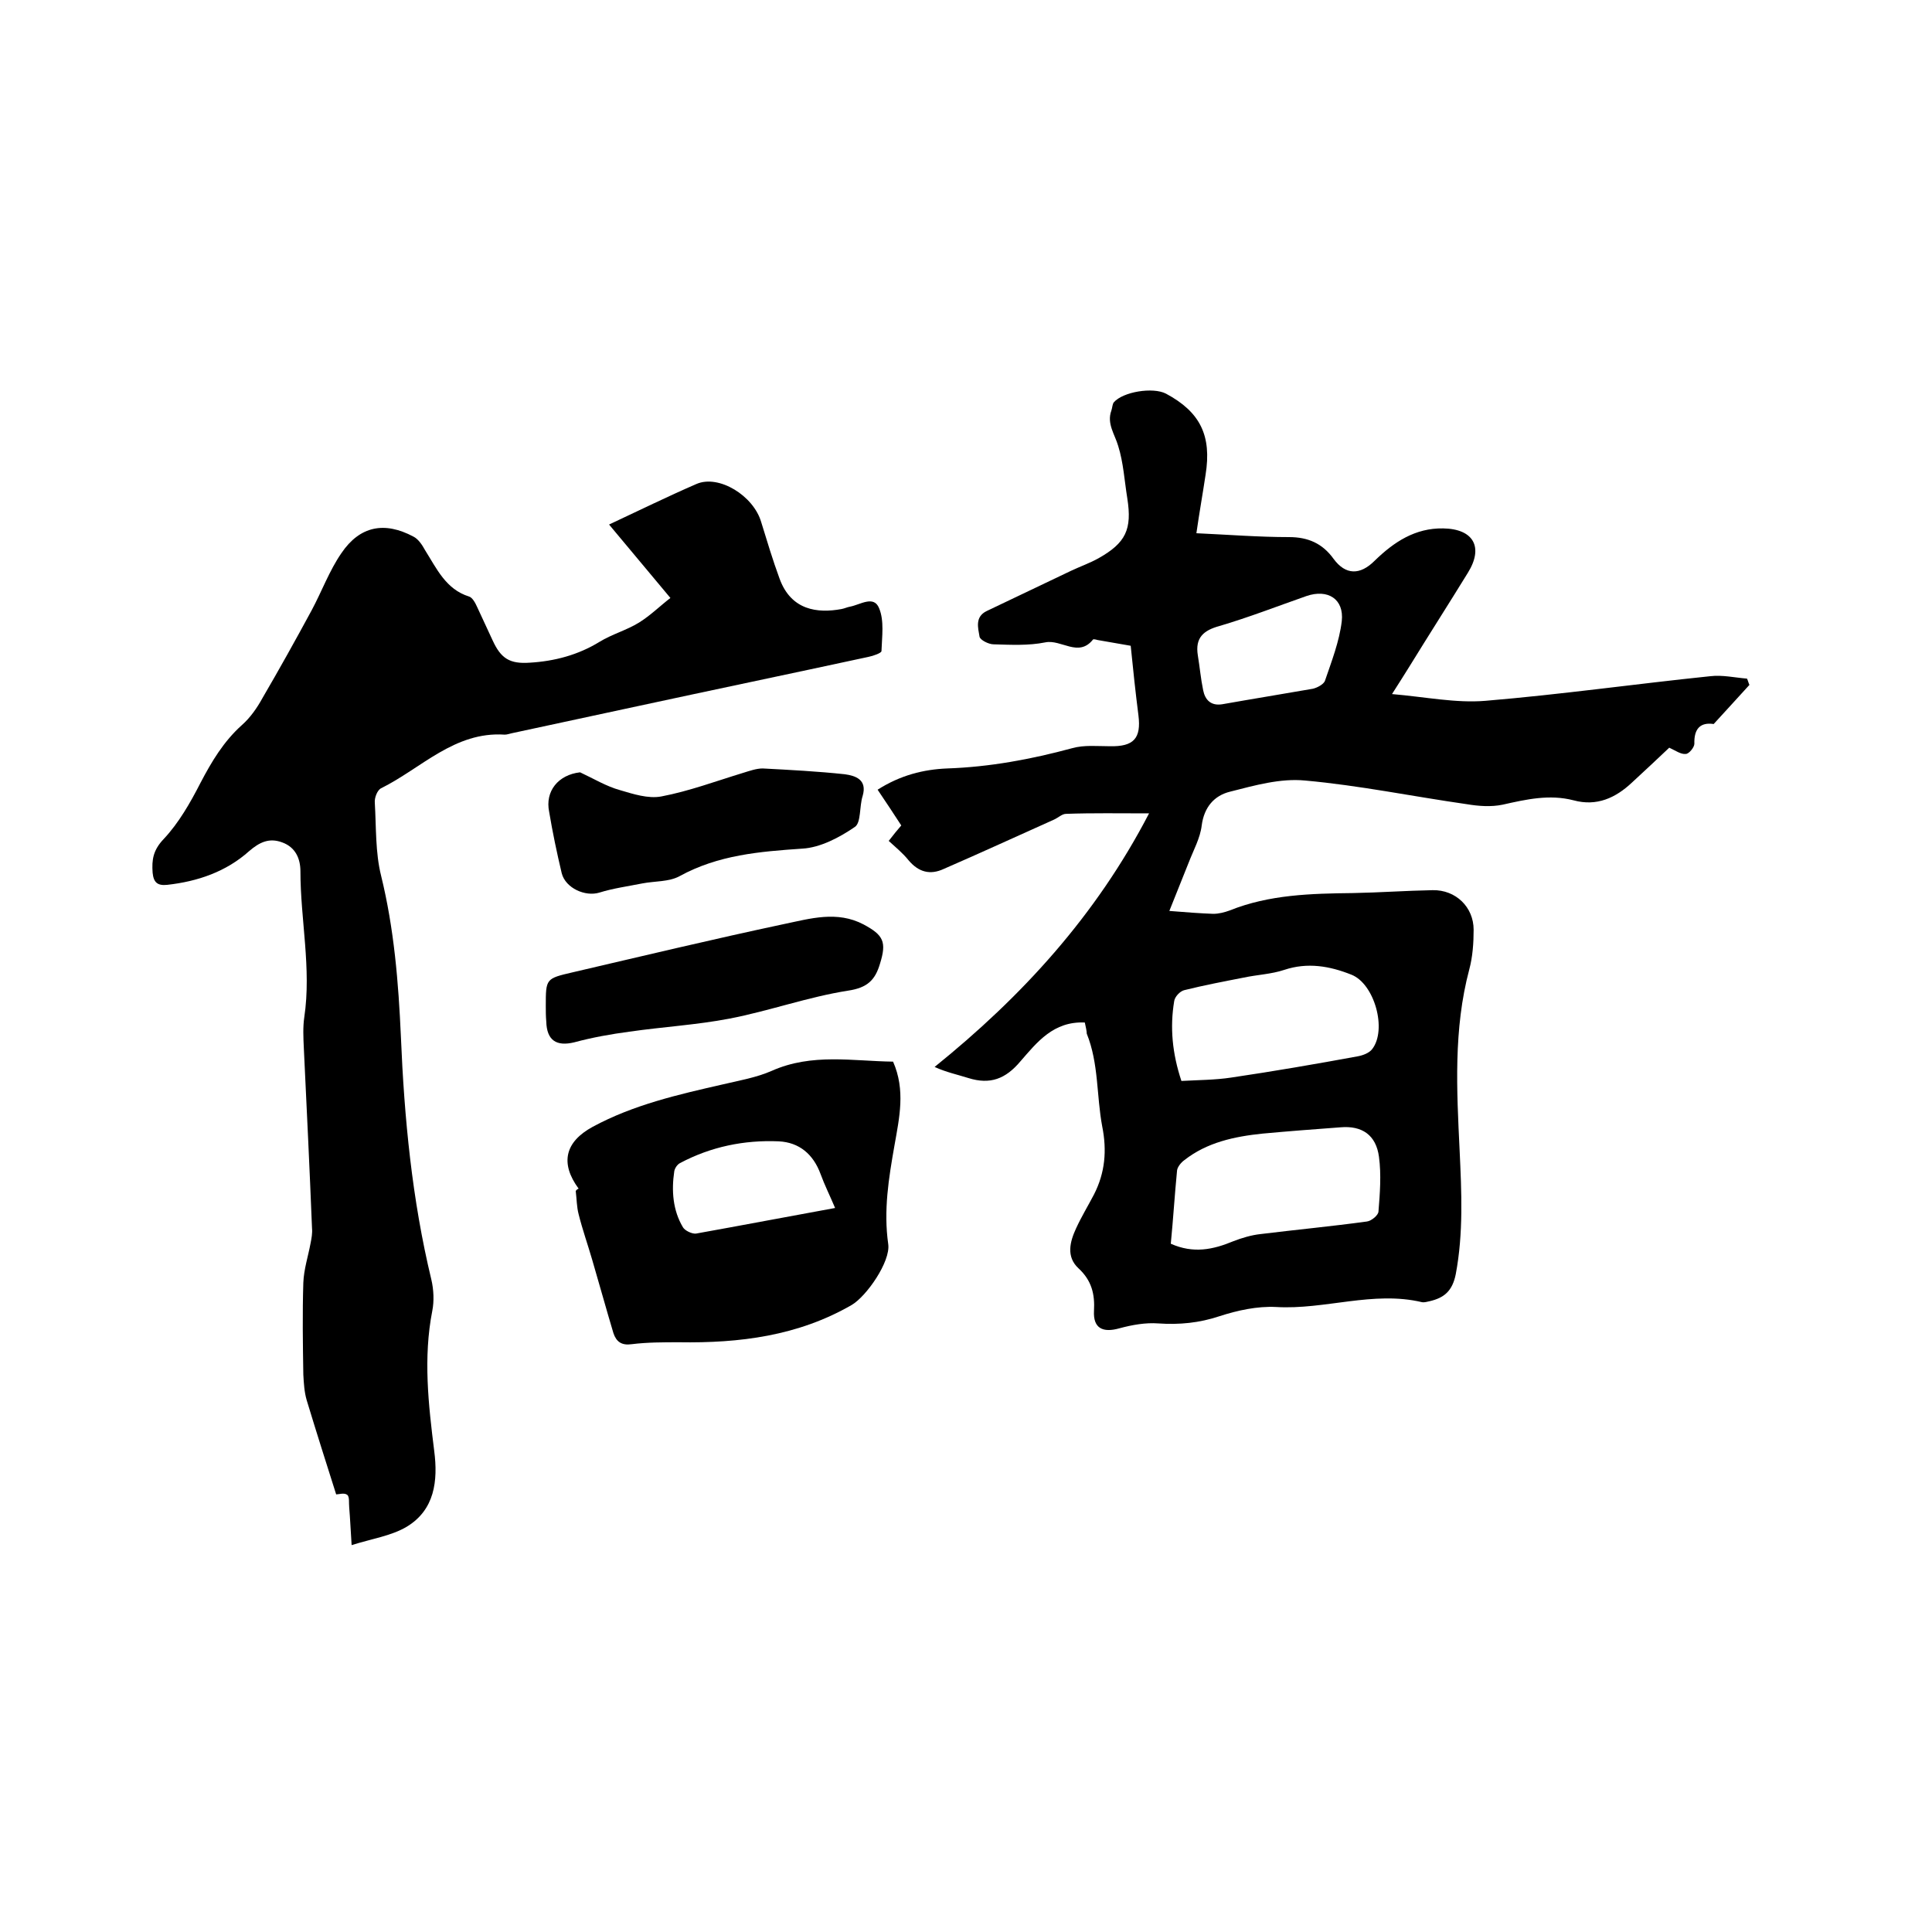
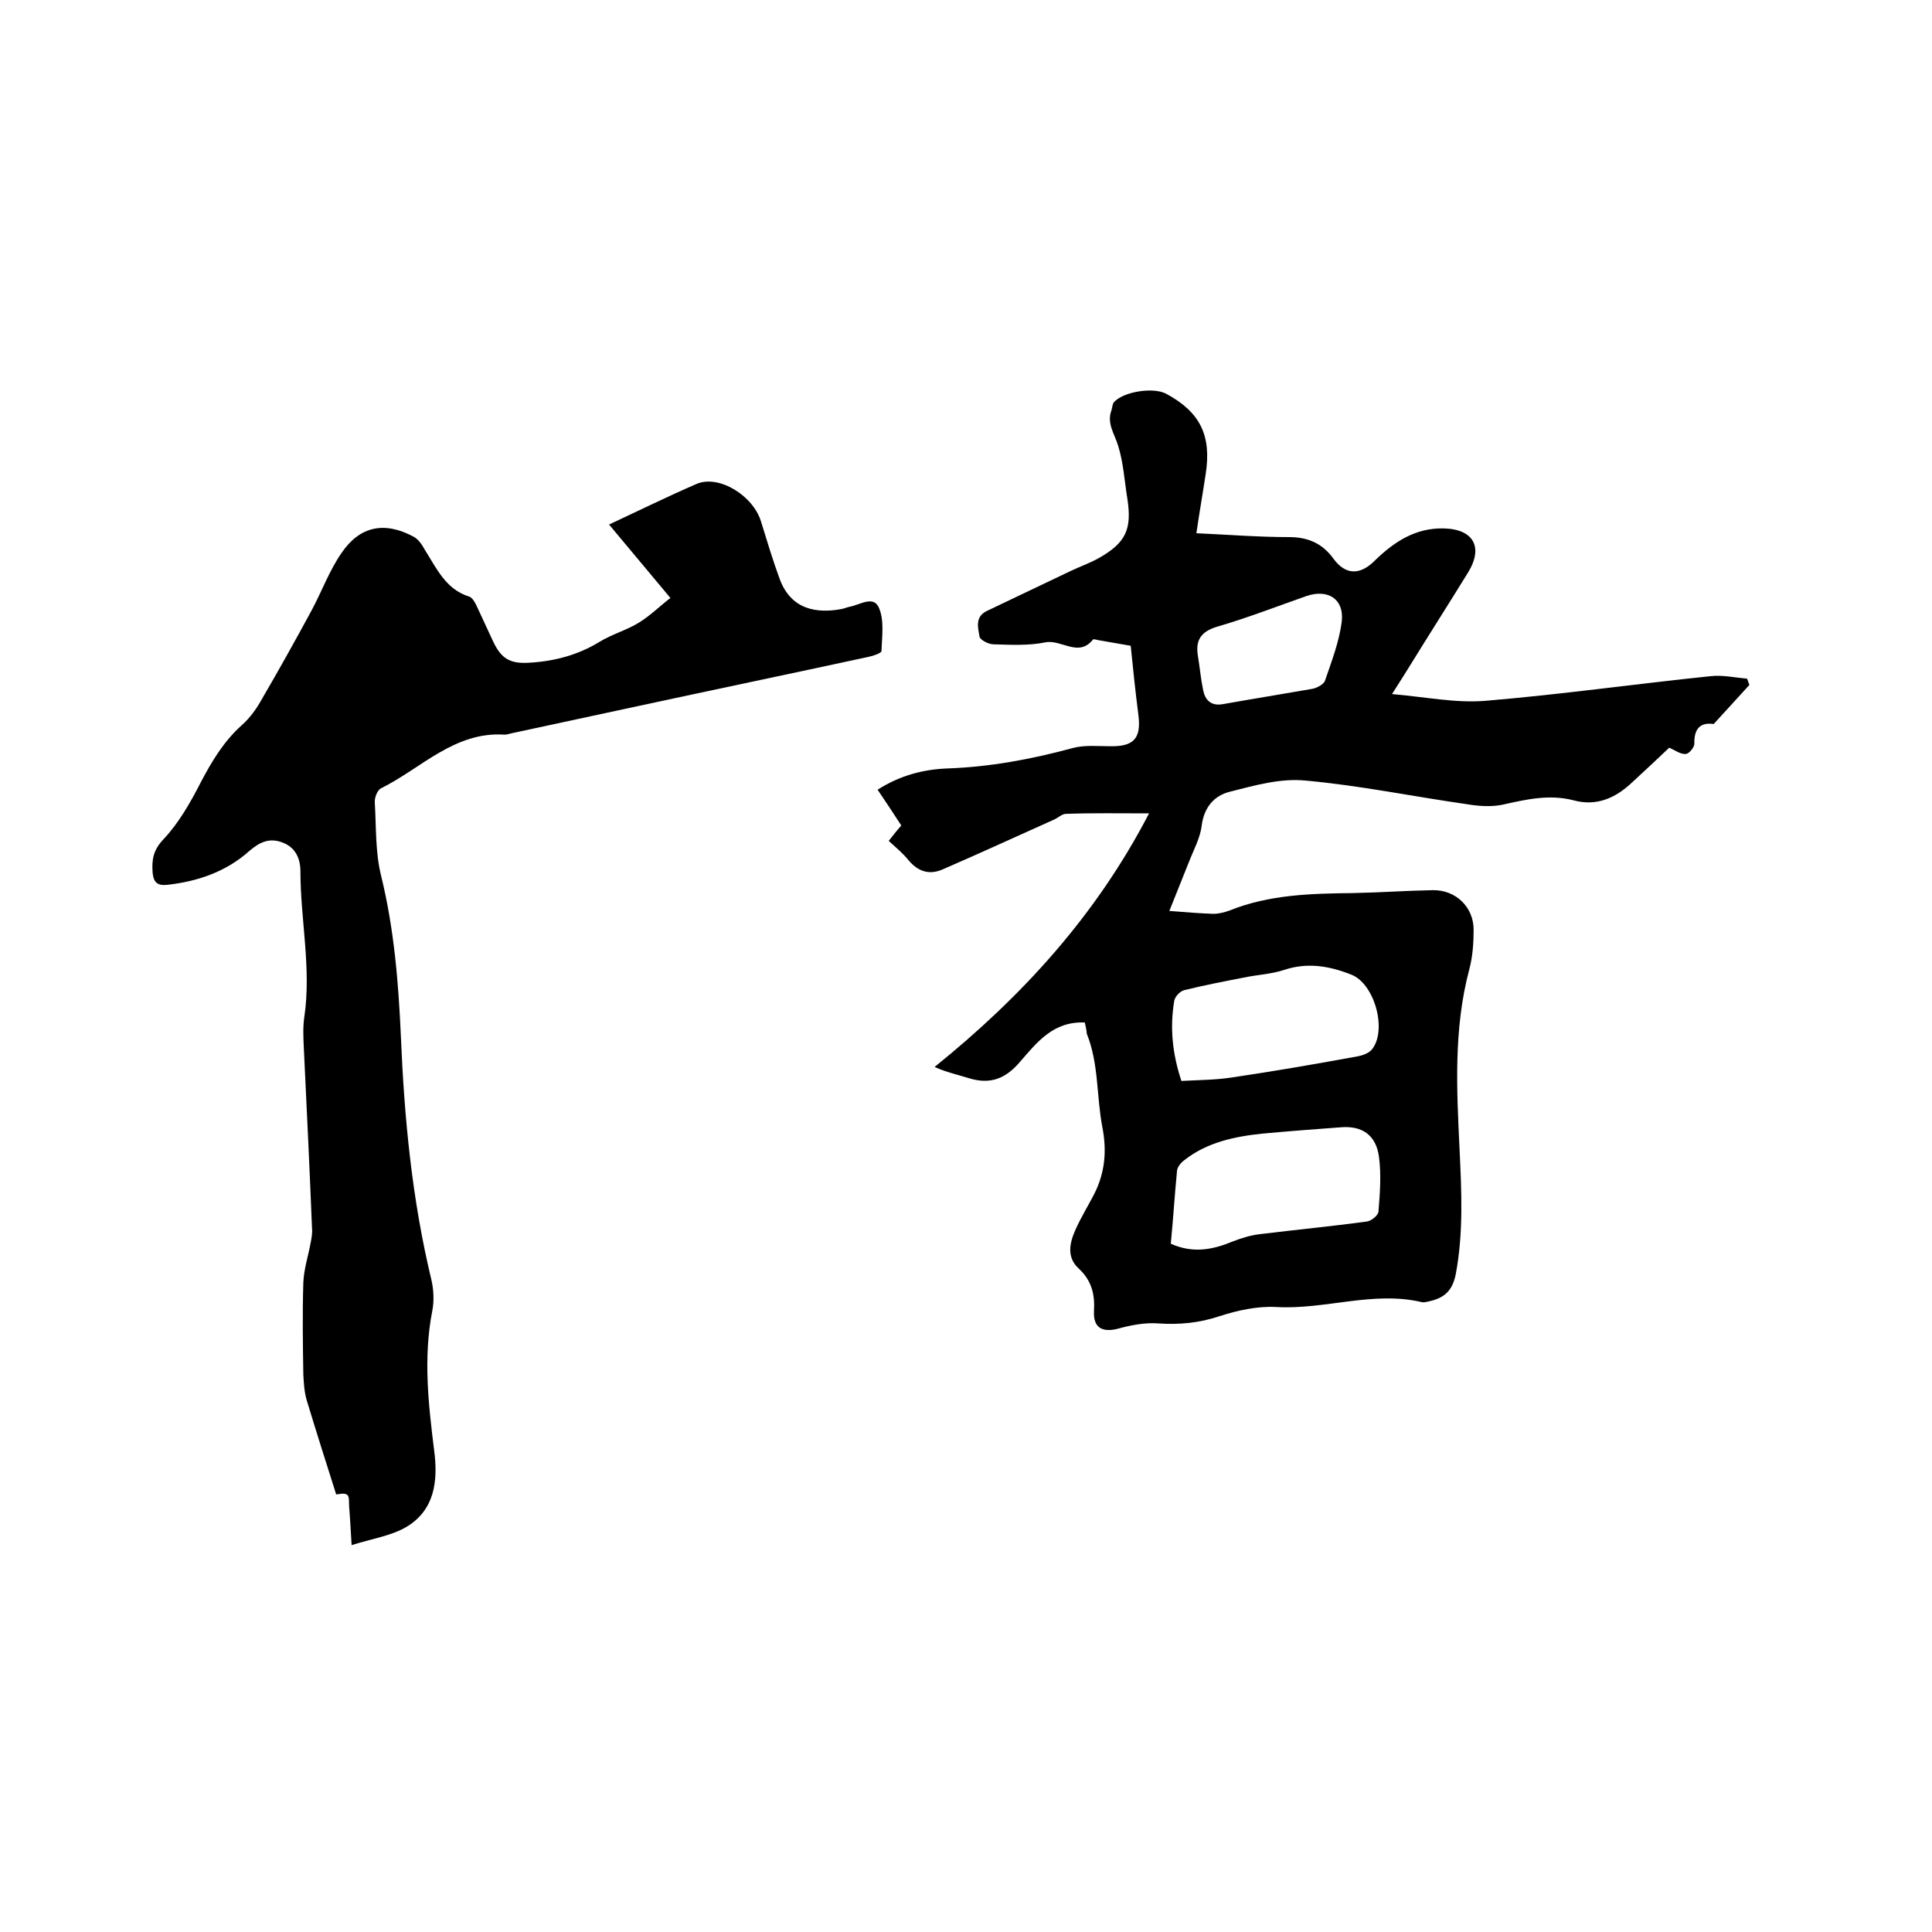
<svg xmlns="http://www.w3.org/2000/svg" enable-background="new 0 0 400 400" viewBox="0 0 400 400">
  <path d="m224.6 211.7c-6.5-.3-9.9 4.1-13.3 8-3.1 3.7-6.3 4.9-10.8 3.5-2.2-.7-4.6-1.2-7-2.3 18.1-14.6 33.4-31.3 44.4-52.5-6.3 0-11.7-.1-17.2.1-.8 0-1.6.8-2.5 1.2-7.6 3.4-15.2 6.9-22.8 10.2-2.8 1.3-5.2.7-7.3-1.8-1.2-1.5-2.7-2.7-4.1-4 1-1.3 1.9-2.4 2.6-3.2-1.7-2.6-3.2-4.9-4.9-7.4 4.7-3 9.5-4.2 14.4-4.4 8.8-.3 17.4-1.9 25.9-4.2 2.5-.7 5.2-.4 7.8-.4 4.9.1 6.5-1.6 5.9-6.4-.6-4.7-1.1-9.4-1.6-14.4-2.3-.4-4.6-.8-6.9-1.2-.3-.1-.8-.2-.9-.1-3 3.8-6.6-.1-9.9.6-3.5.7-7.1.5-10.7.4-1 0-2.8-.9-2.9-1.6-.3-1.8-1-4.1 1.5-5.3 5.8-2.8 11.6-5.5 17.4-8.3 1.9-.9 3.9-1.6 5.7-2.6 5.7-3.2 7-6 6-12.4-.6-3.7-.8-7.4-1.9-10.9-.7-2.4-2.4-4.6-1.4-7.3.2-.6.2-1.3.5-1.7 1.9-2.2 8.1-3.2 10.8-1.8 7.1 3.8 9.5 8.7 8.2 16.8-.6 4-1.3 7.9-1.9 12.1 6.6.3 12.9.8 19.2.8 3.9 0 6.9 1.3 9.2 4.5 2.5 3.4 5.5 3.4 8.5.4 4-3.9 8.4-6.8 14.2-6.7 6.3.1 8.4 3.9 5.1 9.2-4 6.5-8.1 12.9-12.1 19.4-1 1.6-2 3.2-3.6 5.7 7 .6 13.2 1.9 19.3 1.4 15.6-1.3 31.1-3.5 46.6-5.1 2.5-.3 5.1.3 7.6.5.2.4.3.9.5 1.3-2.4 2.6-4.8 5.3-7.4 8.1-2.7-.4-4.1.9-4 4.1 0 .7-1.1 2.1-1.8 2.1-1 .1-2.1-.7-3.4-1.3-2.3 2.2-5 4.7-7.7 7.2-3.4 3.2-7.3 5-12.1 3.7-5-1.3-9.8-.2-14.7.9-2.4.5-5 .3-7.4-.1-11.2-1.6-22.3-3.9-33.5-4.9-5.1-.5-10.4 1-15.5 2.3-3.3.8-5.4 3.2-5.9 7-.3 2.6-1.7 5.1-2.7 7.7-1.2 3-2.4 6-4 10 3.7.3 6.4.5 9.1.6 1.1 0 2.3-.3 3.4-.7 8.2-3.3 16.9-3.5 25.5-3.6 5.5-.1 11-.5 16.5-.6 4.8-.1 8.5 3.5 8.5 8.2 0 2.7-.2 5.6-.9 8.2-3.3 12.4-2.6 25-2 37.5.4 8.6.8 17.1-.8 25.6-.7 3.5-2.4 4.9-5.4 5.6-.5.1-1.1.3-1.6.2-10.1-2.4-20.1 1.6-30.2 1-3.9-.2-8 .7-11.7 1.9-4.2 1.4-8.3 1.8-12.7 1.5-2.6-.2-5.4.3-8 1-3.5 1-5.5 0-5.3-3.6.2-3.5-.5-6.3-3.2-8.8-2.6-2.4-1.8-5.5-.5-8.3 1.1-2.4 2.5-4.7 3.7-7 2.3-4.5 2.7-9.1 1.7-14.1-1.2-6.4-.7-13-3.2-19.2 0-.5-.2-1.4-.4-2.3zm17.8 45.8c4.7 2.1 8.8 1.2 12.9-.5 1.8-.7 3.8-1.3 5.7-1.5 7.3-.9 14.7-1.6 22-2.6.9-.1 2.4-1.3 2.4-2.1.3-3.7.6-7.6.1-11.3-.6-4.5-3.5-6.5-8-6.1-5.4.4-10.7.8-16.1 1.3-5.8.6-11.5 1.8-16.2 5.5-.7.5-1.4 1.4-1.5 2.1-.5 5.1-.8 10.1-1.3 15.2zm2.2-33.7c3.6-.2 7-.2 10.3-.7 8.8-1.3 17.5-2.8 26.2-4.4 1.1-.2 2.4-.7 3-1.5 3.1-4 .5-13.5-4.3-15.4-4.5-1.8-9.1-2.6-13.9-1-2.7.9-5.6 1-8.4 1.6-4.1.8-8.3 1.6-12.3 2.6-.9.2-2 1.4-2.1 2.3-.9 5.4-.4 10.8 1.5 16.5zm3.4-88.1c.4 2.4.6 4.8 1.1 7.2.4 2 1.6 3.3 4 2.9 6.2-1.1 12.4-2.1 18.7-3.2.9-.2 2.2-.9 2.5-1.6 1.4-4.1 3-8.2 3.5-12.4.5-4.6-2.9-6.7-7.3-5.2-6 2.1-11.9 4.4-18 6.2-3.3.9-5.1 2.4-4.5 6.1z" />
  <path d="m138.8 123.8c-4.6-5.5-8.6-10.3-12.7-15.2 6.2-2.9 12.1-5.8 18.1-8.4 4.6-2 11.8 2.4 13.4 7.9 1.2 3.9 2.4 7.9 3.8 11.7 2.4 6.6 7.9 7.2 12.8 6.3.6-.1 1.2-.4 1.8-.5 2.1-.4 4.9-2.4 6 .3 1.1 2.6.6 5.9.5 8.9 0 .4-1.7 1-2.7 1.2-16.2 3.5-32.5 6.9-48.7 10.4-8.4 1.8-16.7 3.6-25.1 5.4-.5.1-1 .3-1.5.3-10.4-.7-17.3 7-25.6 11.1-.8.4-1.4 2-1.3 3 .3 5.1.1 10.3 1.3 15.1 2.7 11 3.6 22.1 4.1 33.3.7 16.9 2.3 33.7 6.3 50.3.5 2.1.6 4.5.2 6.5-1.9 9.7-.8 19.4.4 29 .8 6.2.1 12.2-5.7 15.7-3.2 1.9-7.3 2.5-11.4 3.8-.2-3-.3-5.4-.5-7.8-.1-.9.1-2.2-.4-2.6-.6-.5-1.8-.1-2.3-.1-2-6.3-4.1-12.9-6.1-19.5-.5-1.7-.6-3.5-.7-5.3-.1-6.3-.2-12.7 0-19 .1-2.8 1-5.5 1.5-8.2.2-1 .4-2.1.3-3.1-.5-12.5-1.1-24.9-1.7-37.4-.1-2.1-.2-4.3.1-6.3 1.5-10.1-.8-20.2-.8-30.2 0-2.6-1-5-3.8-6-2.7-1-4.7 0-6.8 1.8-4.8 4.3-10.7 6.3-17 7-2 .2-2.8-.5-3-2.5-.2-2.7.1-4.7 2.3-7 3.1-3.3 5.5-7.5 7.6-11.6 2.3-4.4 4.8-8.6 8.6-12 1.7-1.5 3.1-3.5 4.2-5.5 3.5-6 6.9-12.1 10.2-18.2 2.1-3.9 3.7-8.3 6.2-11.9 3.8-5.6 8.9-6.6 14.9-3.4 1 .5 1.8 1.7 2.4 2.8 2.4 3.8 4.3 8.1 9.1 9.6.7.2 1.3 1.3 1.7 2.2 1.1 2.3 2.1 4.6 3.2 6.9 1.7 3.7 3.5 4.9 7.7 4.6 5.1-.3 10-1.6 14.4-4.3 2.6-1.6 5.6-2.4 8.2-4 2.4-1.5 4.3-3.4 6.5-5.1z" />
-   <path d="m119.8 246.1c-3.9-5.3-2.8-9.7 2.9-12.8 8.5-4.6 17.8-6.7 27-8.8 3.4-.8 6.9-1.4 10.1-2.8 8.3-3.7 16.8-2 25.1-1.9 2.6 5.9 1.3 11.6.3 17.3-1.2 6.8-2.3 13.5-1.3 20.5.5 3.6-4.5 10.8-7.6 12.6-11.1 6.4-23.2 7.9-35.7 7.7-3.3 0-6.6 0-9.8.4-2.1.3-3.2-.5-3.8-2.3-1.5-5-2.9-10.1-4.4-15.2-.9-3.1-2-6.2-2.8-9.4-.4-1.5-.4-3.2-.6-4.8.1-.2.3-.4.6-.5zm53.1 4c-1.1-2.6-2.2-4.8-3-7-1.5-4.1-4.4-6.6-8.7-6.8-7.1-.3-14 1.1-20.4 4.5-.6.3-1.1 1.1-1.2 1.7-.6 4-.3 8.1 1.8 11.6.4.7 1.9 1.4 2.7 1.3 9.5-1.7 18.9-3.5 28.8-5.3z" />
-   <path d="m120.1 159.9c2.8 1.3 5.4 2.9 8.3 3.7 2.7.8 5.8 1.8 8.5 1.3 5.8-1.1 11.4-3.2 17-4.9 1.3-.4 2.7-.9 4-.9 5.7.3 11.4.6 17 1.2 2.2.3 4.7 1.1 3.7 4.5-.7 2.2-.3 5.5-1.6 6.4-3.2 2.2-7.2 4.3-10.9 4.5-8.8.6-17.4 1.3-25.4 5.7-2.2 1.2-5.1 1-7.7 1.5-3 .6-6 1-8.9 1.9s-7-.9-7.8-4c-1-4.2-1.9-8.5-2.6-12.7-.9-4.3 1.9-7.7 6.4-8.2z" />
-   <path d="m113 208.3c0-5.7 0-5.7 5.6-7 14.6-3.4 29.2-6.9 43.8-10 5.3-1.1 10.9-2.8 16.4.1 4.1 2.2 4.8 3.6 3.4 8.1-1 3.4-2.6 5-6.6 5.6-8.3 1.3-16.3 4.2-24.6 5.8-6.8 1.3-13.8 1.7-20.7 2.7-3.8.5-7.7 1.2-11.4 2.2-3.7.9-5.7-.4-5.8-4.3-.1-1.1-.1-2.2-.1-3.2z" />
</svg>